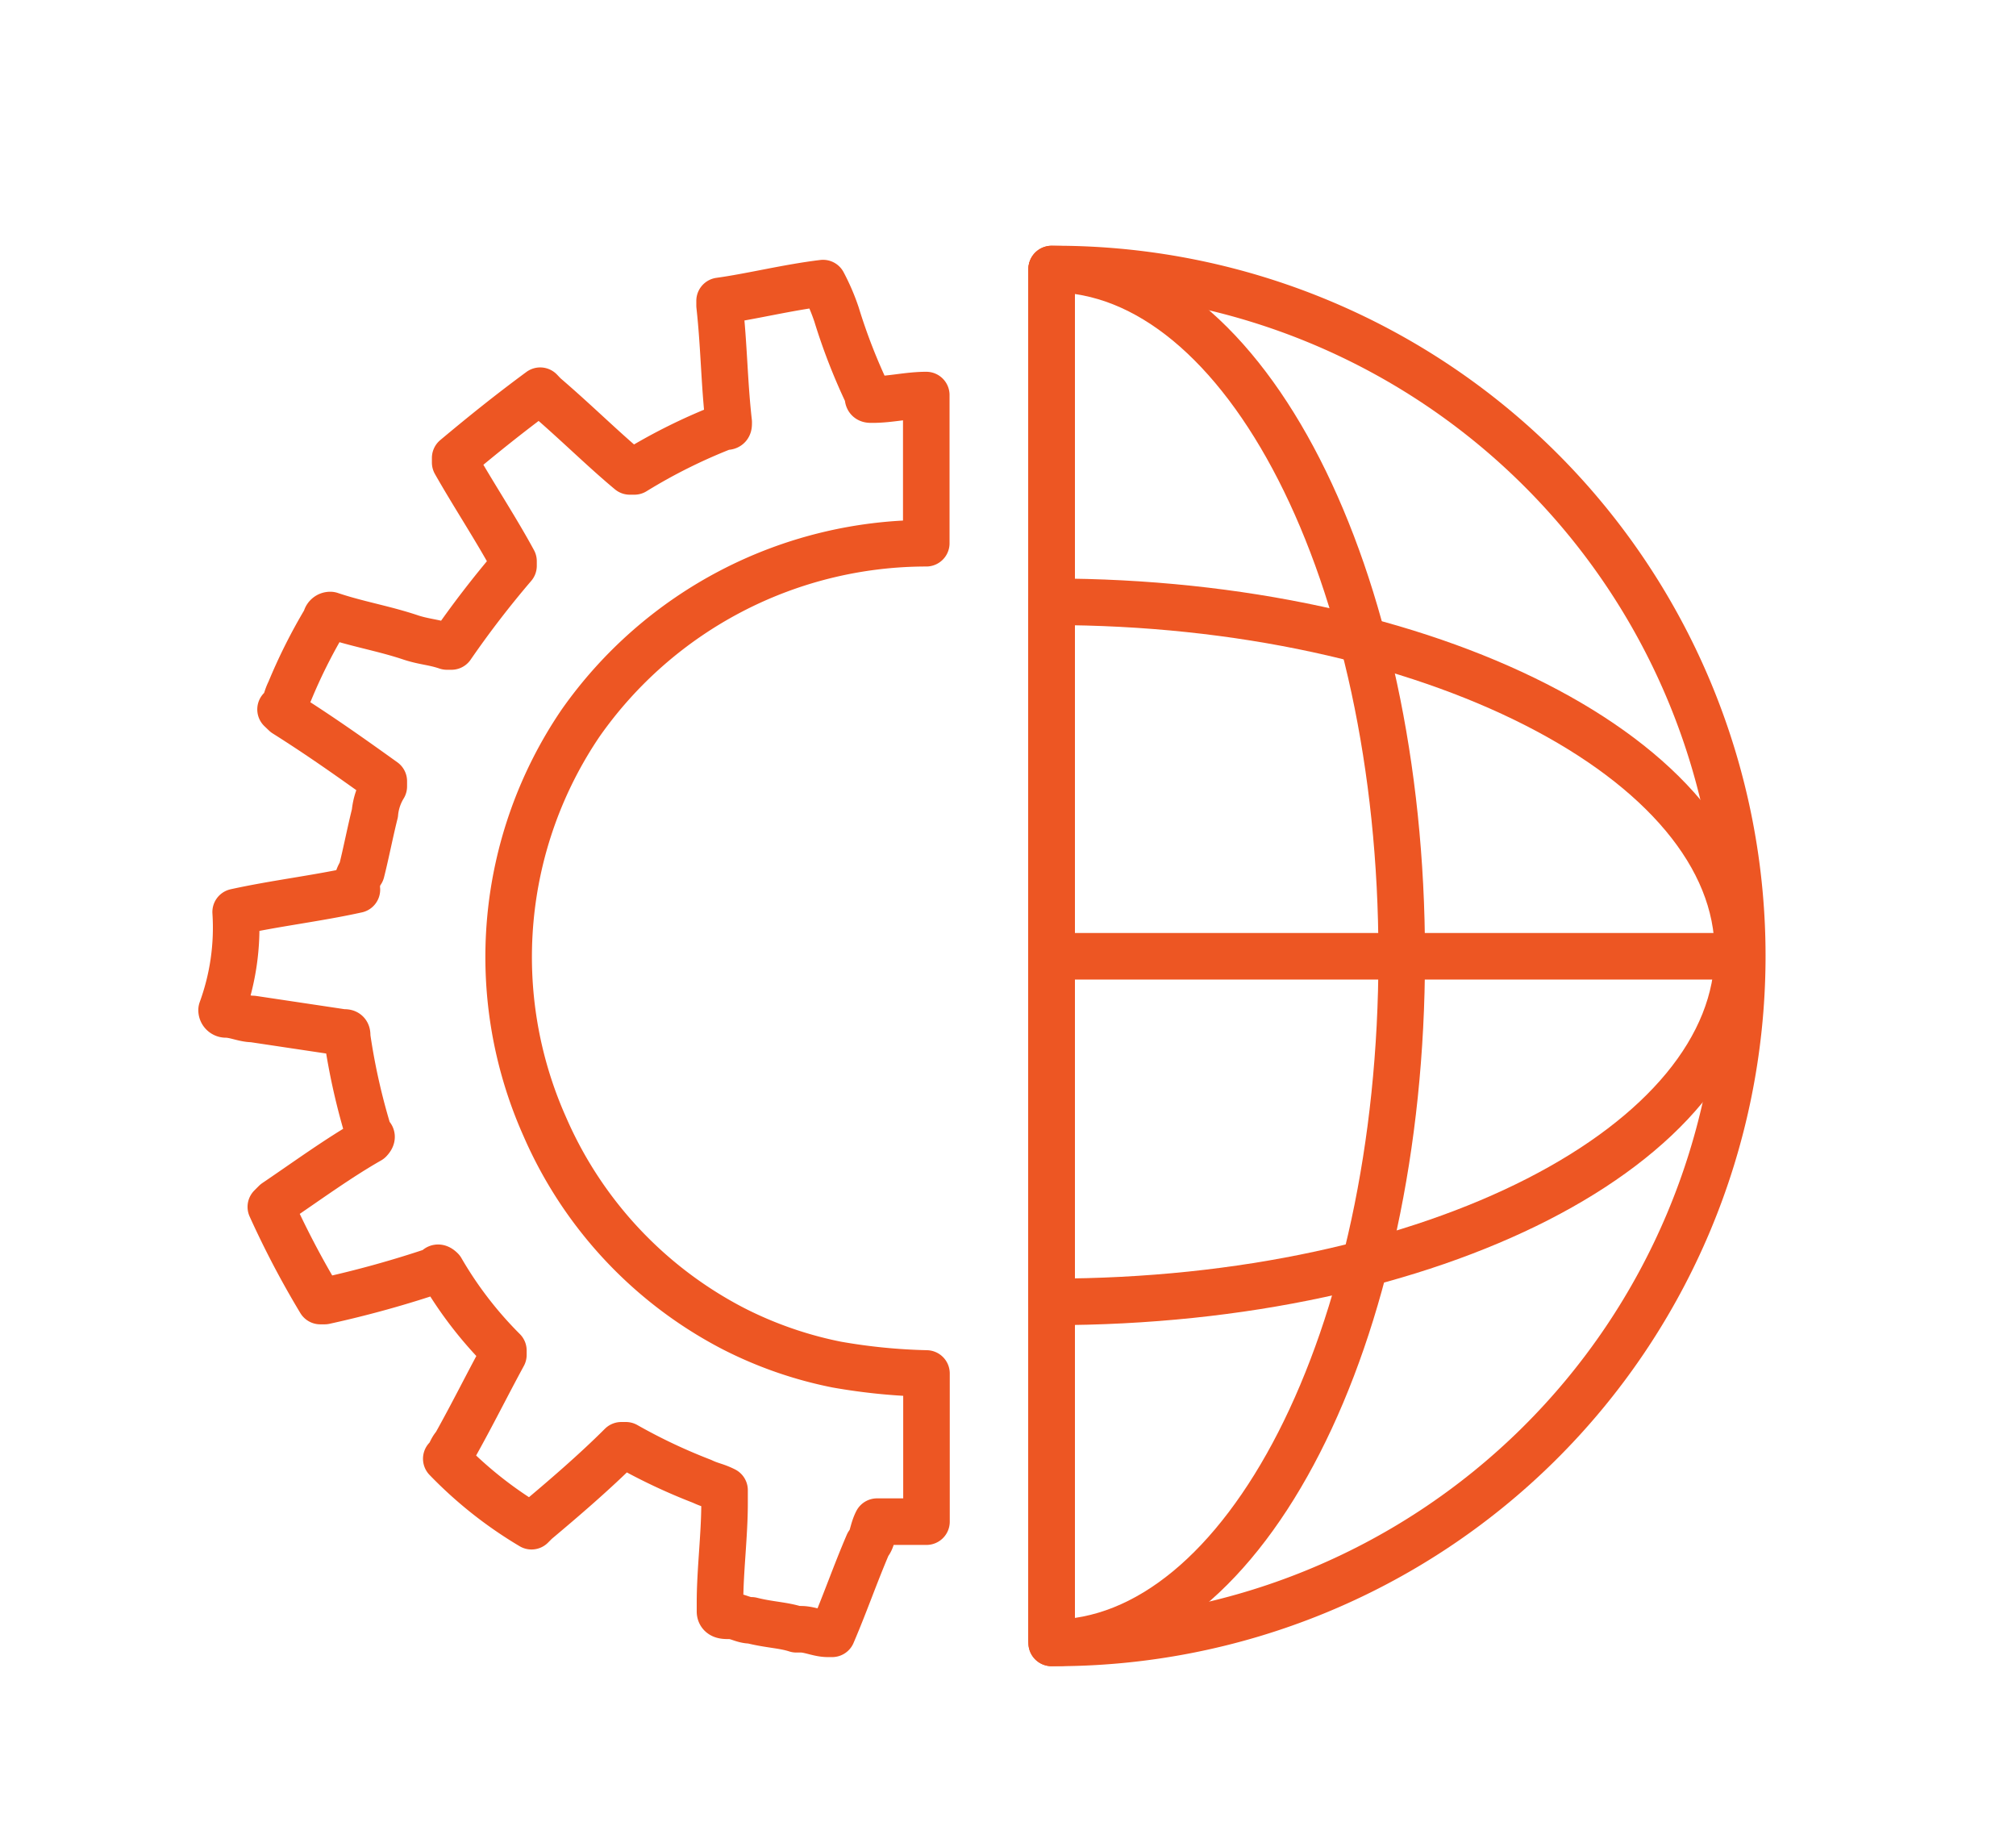
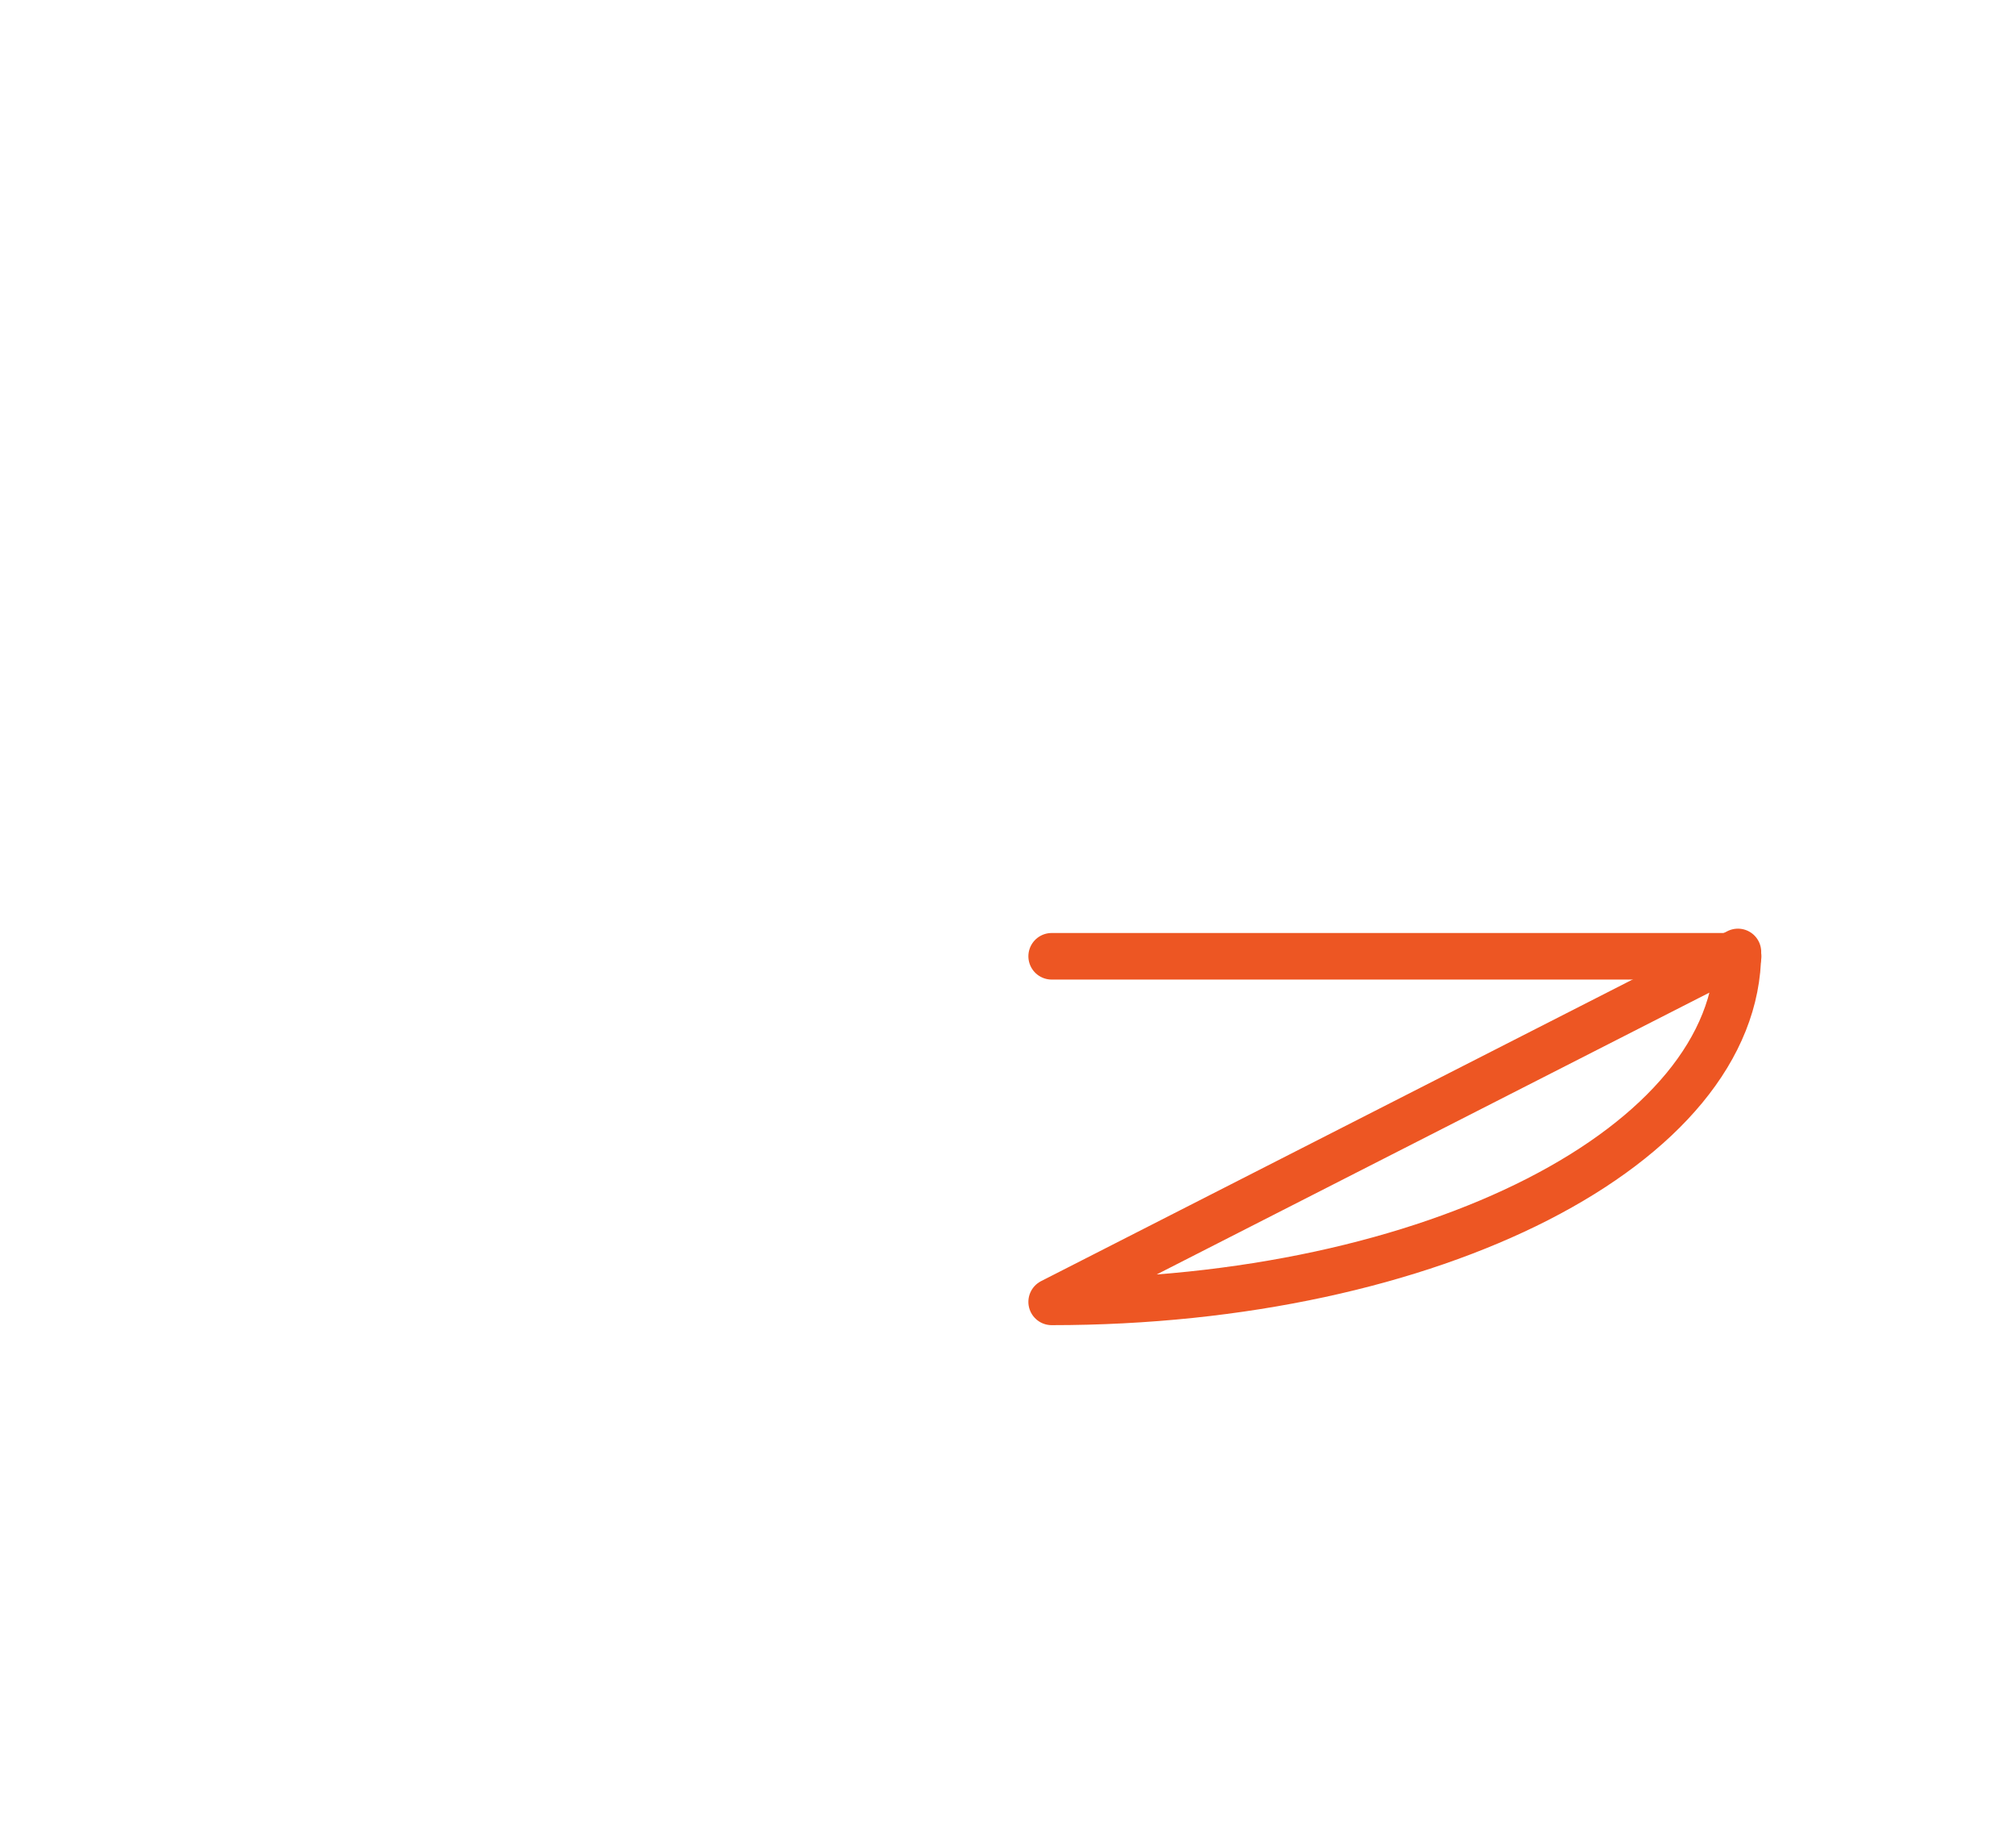
<svg xmlns="http://www.w3.org/2000/svg" id="Layer_1" data-name="Layer 1" viewBox="0 0 97.44 88.88">
  <defs>
    <style>.cls-1{fill:none;stroke:#ed5623;stroke-linecap:round;stroke-linejoin:round;stroke-width:2.25px;}</style>
  </defs>
  <title>Artboard 6 copy 4</title>
  <g id="Group_539" data-name="Group 539">
    <g id="Group_538" data-name="Group 538">
-       <line id="Line_53" data-name="Line 53" class="cls-1" x1="50.83" y1="79.17" x2="50.83" y2="13.02" />
-       <path id="Path_246" data-name="Path 246" class="cls-1" d="M50.83,62.91C69.27,62.91,84,55.32,84,46s-15-16.92-33.18-16.92Z" />
-       <path id="Path_247" data-name="Path 247" class="cls-1" d="M50.83,79.39c9.33,0,16.92-14.75,16.92-33.19S60.16,13,50.83,13Z" />
-       <path id="Path_248" data-name="Path 248" class="cls-1" d="M50.83,79.39h0A33.19,33.19,0,1,0,51.2,13h-.37Z" />
-       <path id="Path_249" data-name="Path 249" class="cls-1" d="M10.71,48.81a.21.21,0,0,0,.21.21h0c.44,0,.87.22,1.3.22l4.34.65c.22,0,.22,0,.22.22a31.33,31.33,0,0,0,1.08,4.77c.22,0,0,.22,0,.22-1.51.86-3,1.95-4.55,3l-.22.22a43.8,43.8,0,0,0,2.39,4.55h.21a50.76,50.76,0,0,0,5.43-1.51c0-.22.21,0,.21,0a18.86,18.86,0,0,0,3,3.9v.21C23.5,67,22.85,68.32,22,69.84c-.21.22-.21.44-.43.65a19.66,19.66,0,0,0,4.12,3.26l.22-.22c1.3-1.09,2.82-2.39,4.12-3.69h.22a27.49,27.49,0,0,0,3.68,1.74c.44.21.65.21,1.09.43v.65c0,1.52-.22,3.26-.22,4.77v.44c0,.21.22.21.44.21.43,0,.65.22,1.08.22.87.22,1.52.22,2.17.43h.22c.43,0,.86.22,1.3.22h.21c.65-1.52,1.09-2.82,1.74-4.34.21-.21.21-.65.43-1.08h2.39V66.37a28.62,28.62,0,0,1-4.34-.43,19.21,19.21,0,0,1-5-1.74,19.93,19.93,0,0,1-9.11-9.76,20.11,20.11,0,0,1,1.74-19.51,20.43,20.43,0,0,1,16.7-8.68V19.09c-.87,0-1.74.22-2.6.22-.22,0-.22,0-.22-.22a28.38,28.38,0,0,1-1.52-3.9,10.11,10.11,0,0,0-.65-1.51c-1.73.21-3.47.65-5,.86v.22c.22,2,.22,3.69.44,5.64,0,.22,0,.22-.22.22a27,27,0,0,0-4.34,2.16h-.22c-1.3-1.08-2.6-2.38-4.12-3.68l-.21-.22C24.59,20,23.29,21.05,22,22.13v.22c.86,1.52,2,3.25,2.82,4.77v.22a47.45,47.45,0,0,0-3,3.9h-.22c-.65-.22-1.08-.22-1.73-.43-1.3-.44-2.6-.65-3.9-1.09a.21.21,0,0,0-.22.21h0A26.1,26.1,0,0,0,14,33.41c-.22.43-.22.87-.44.87l.22.21c1.73,1.09,3.25,2.17,4.77,3.26V38a3,3,0,0,0-.43,1.3c-.22.87-.44,2-.65,2.82a1.28,1.28,0,0,0-.22.87c-1.95.43-3.9.65-5.86,1.08h0A11.6,11.6,0,0,1,10.71,48.81Z" />
+       <path id="Path_246" data-name="Path 246" class="cls-1" d="M50.83,62.91C69.27,62.91,84,55.32,84,46Z" />
      <line id="Line_54" data-name="Line 54" class="cls-1" x1="50.83" y1="46.21" x2="84.01" y2="46.21" />
    </g>
  </g>
</svg>